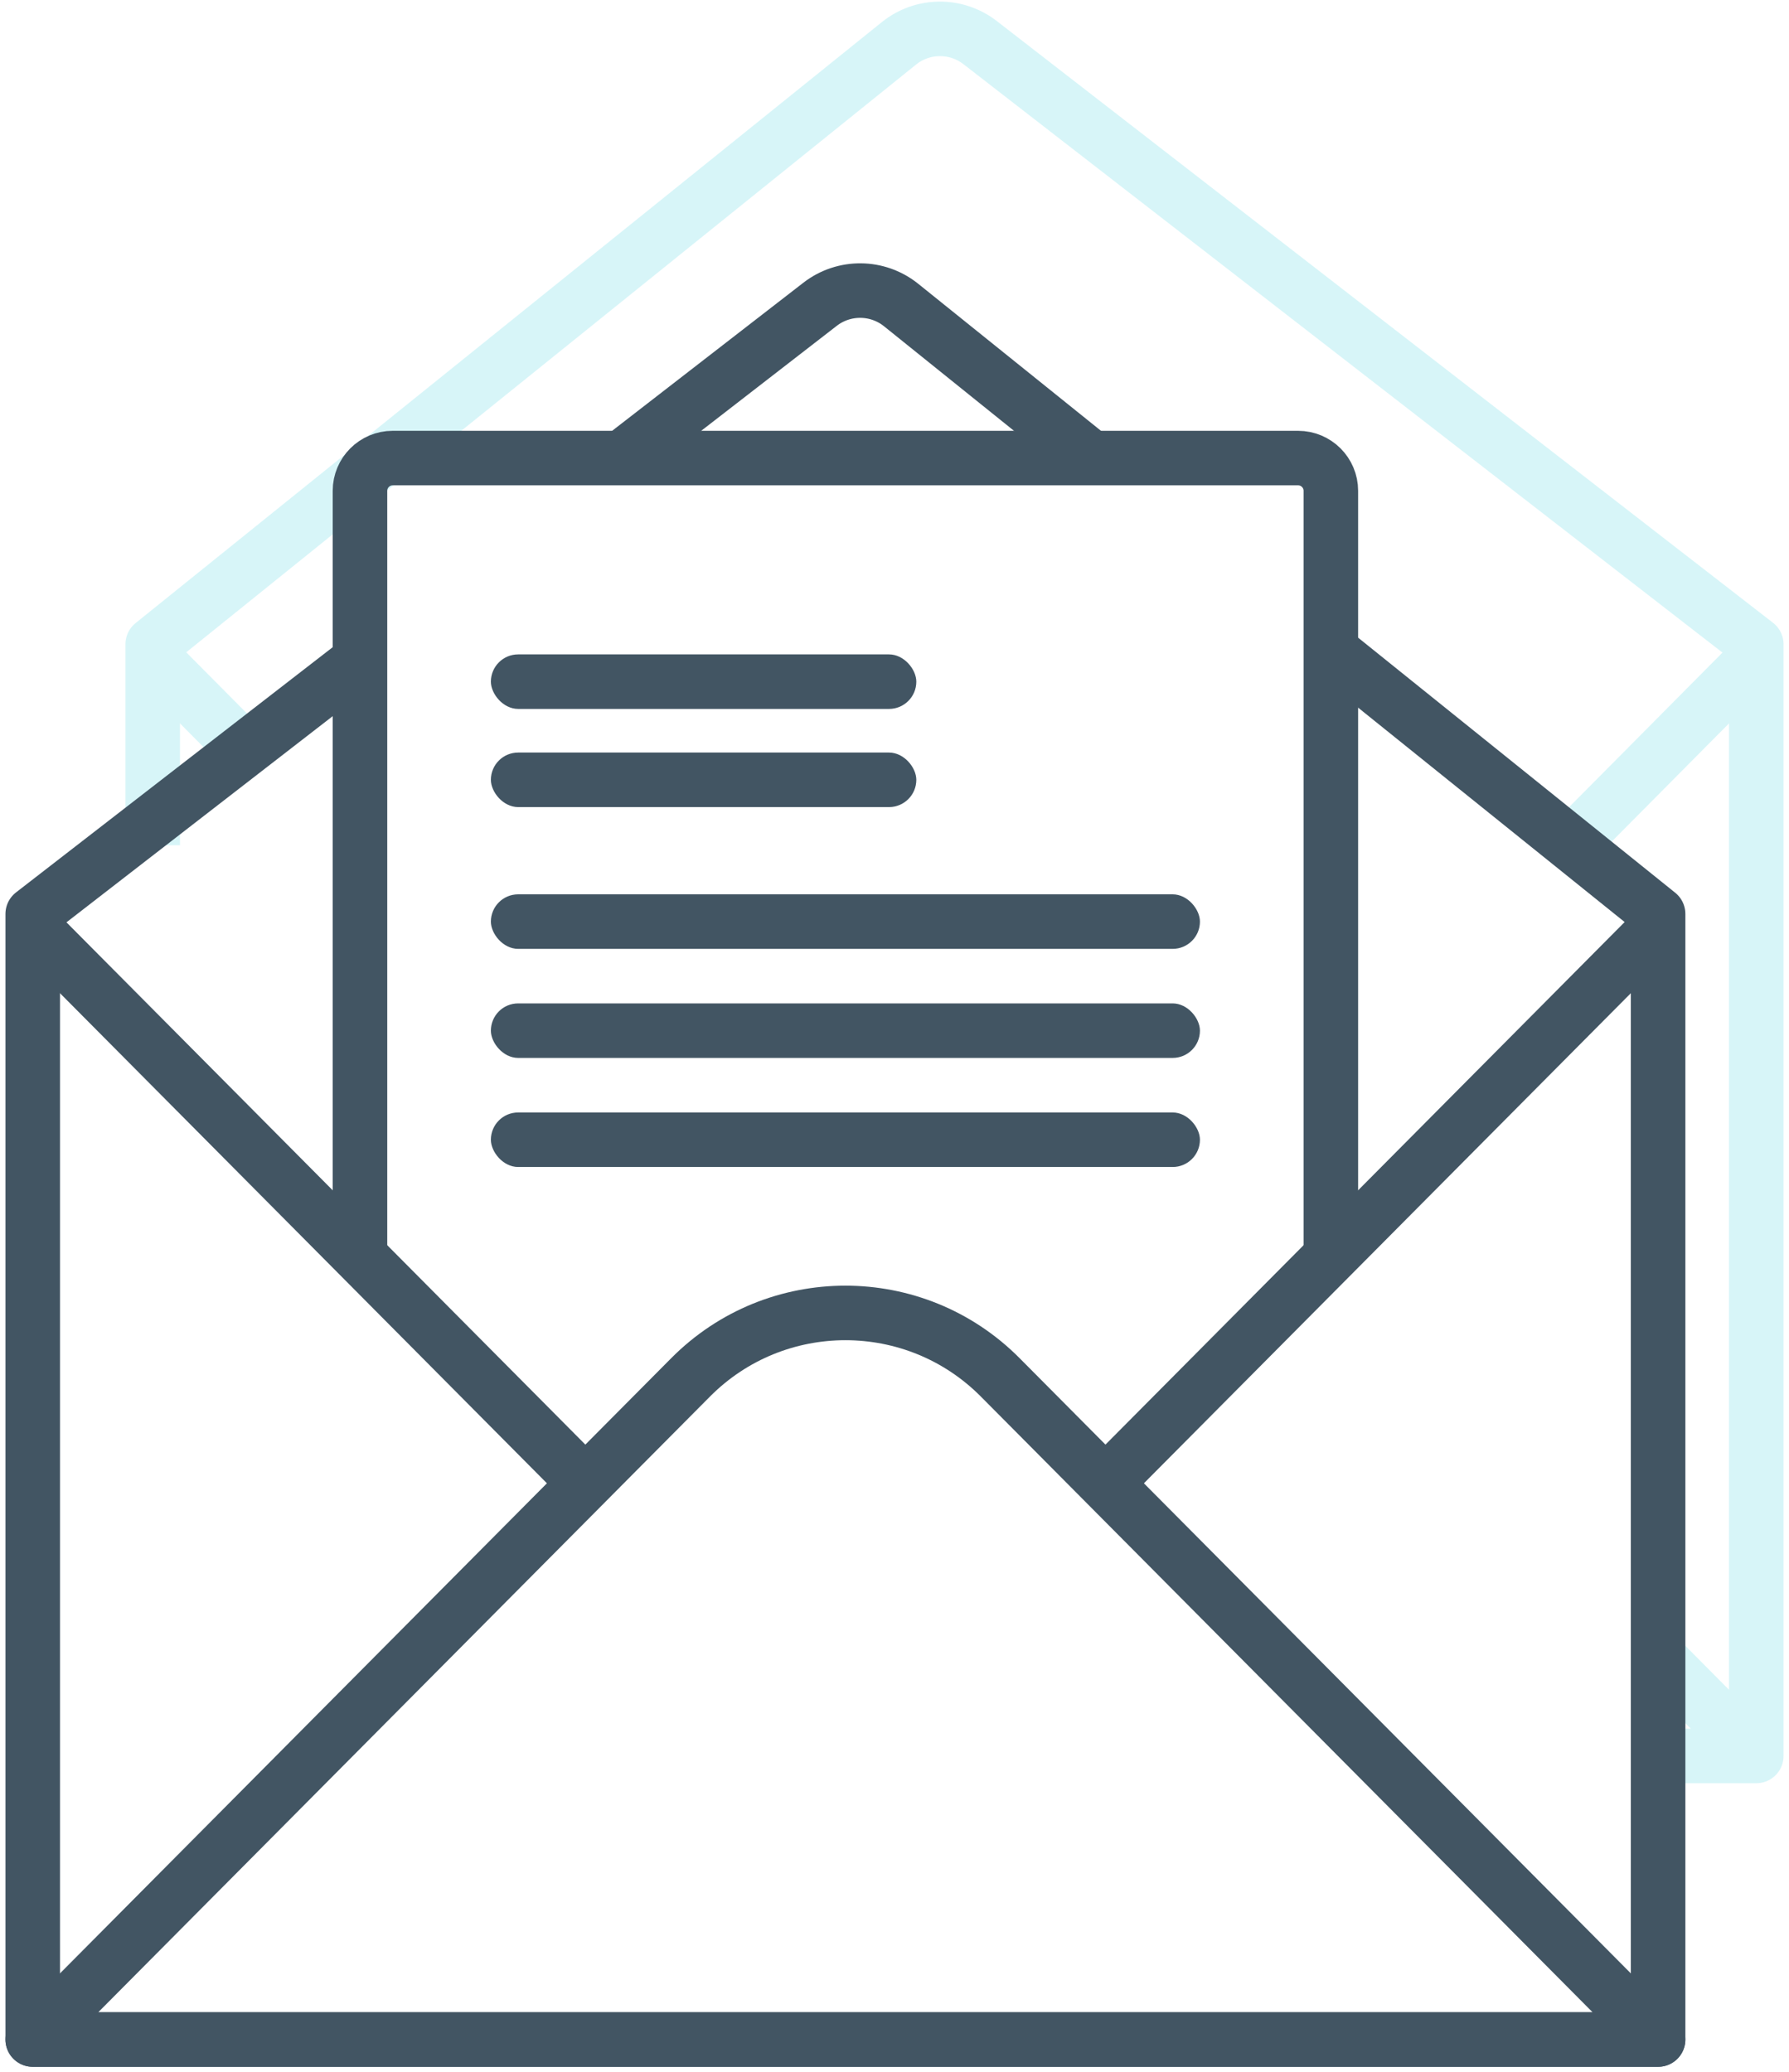
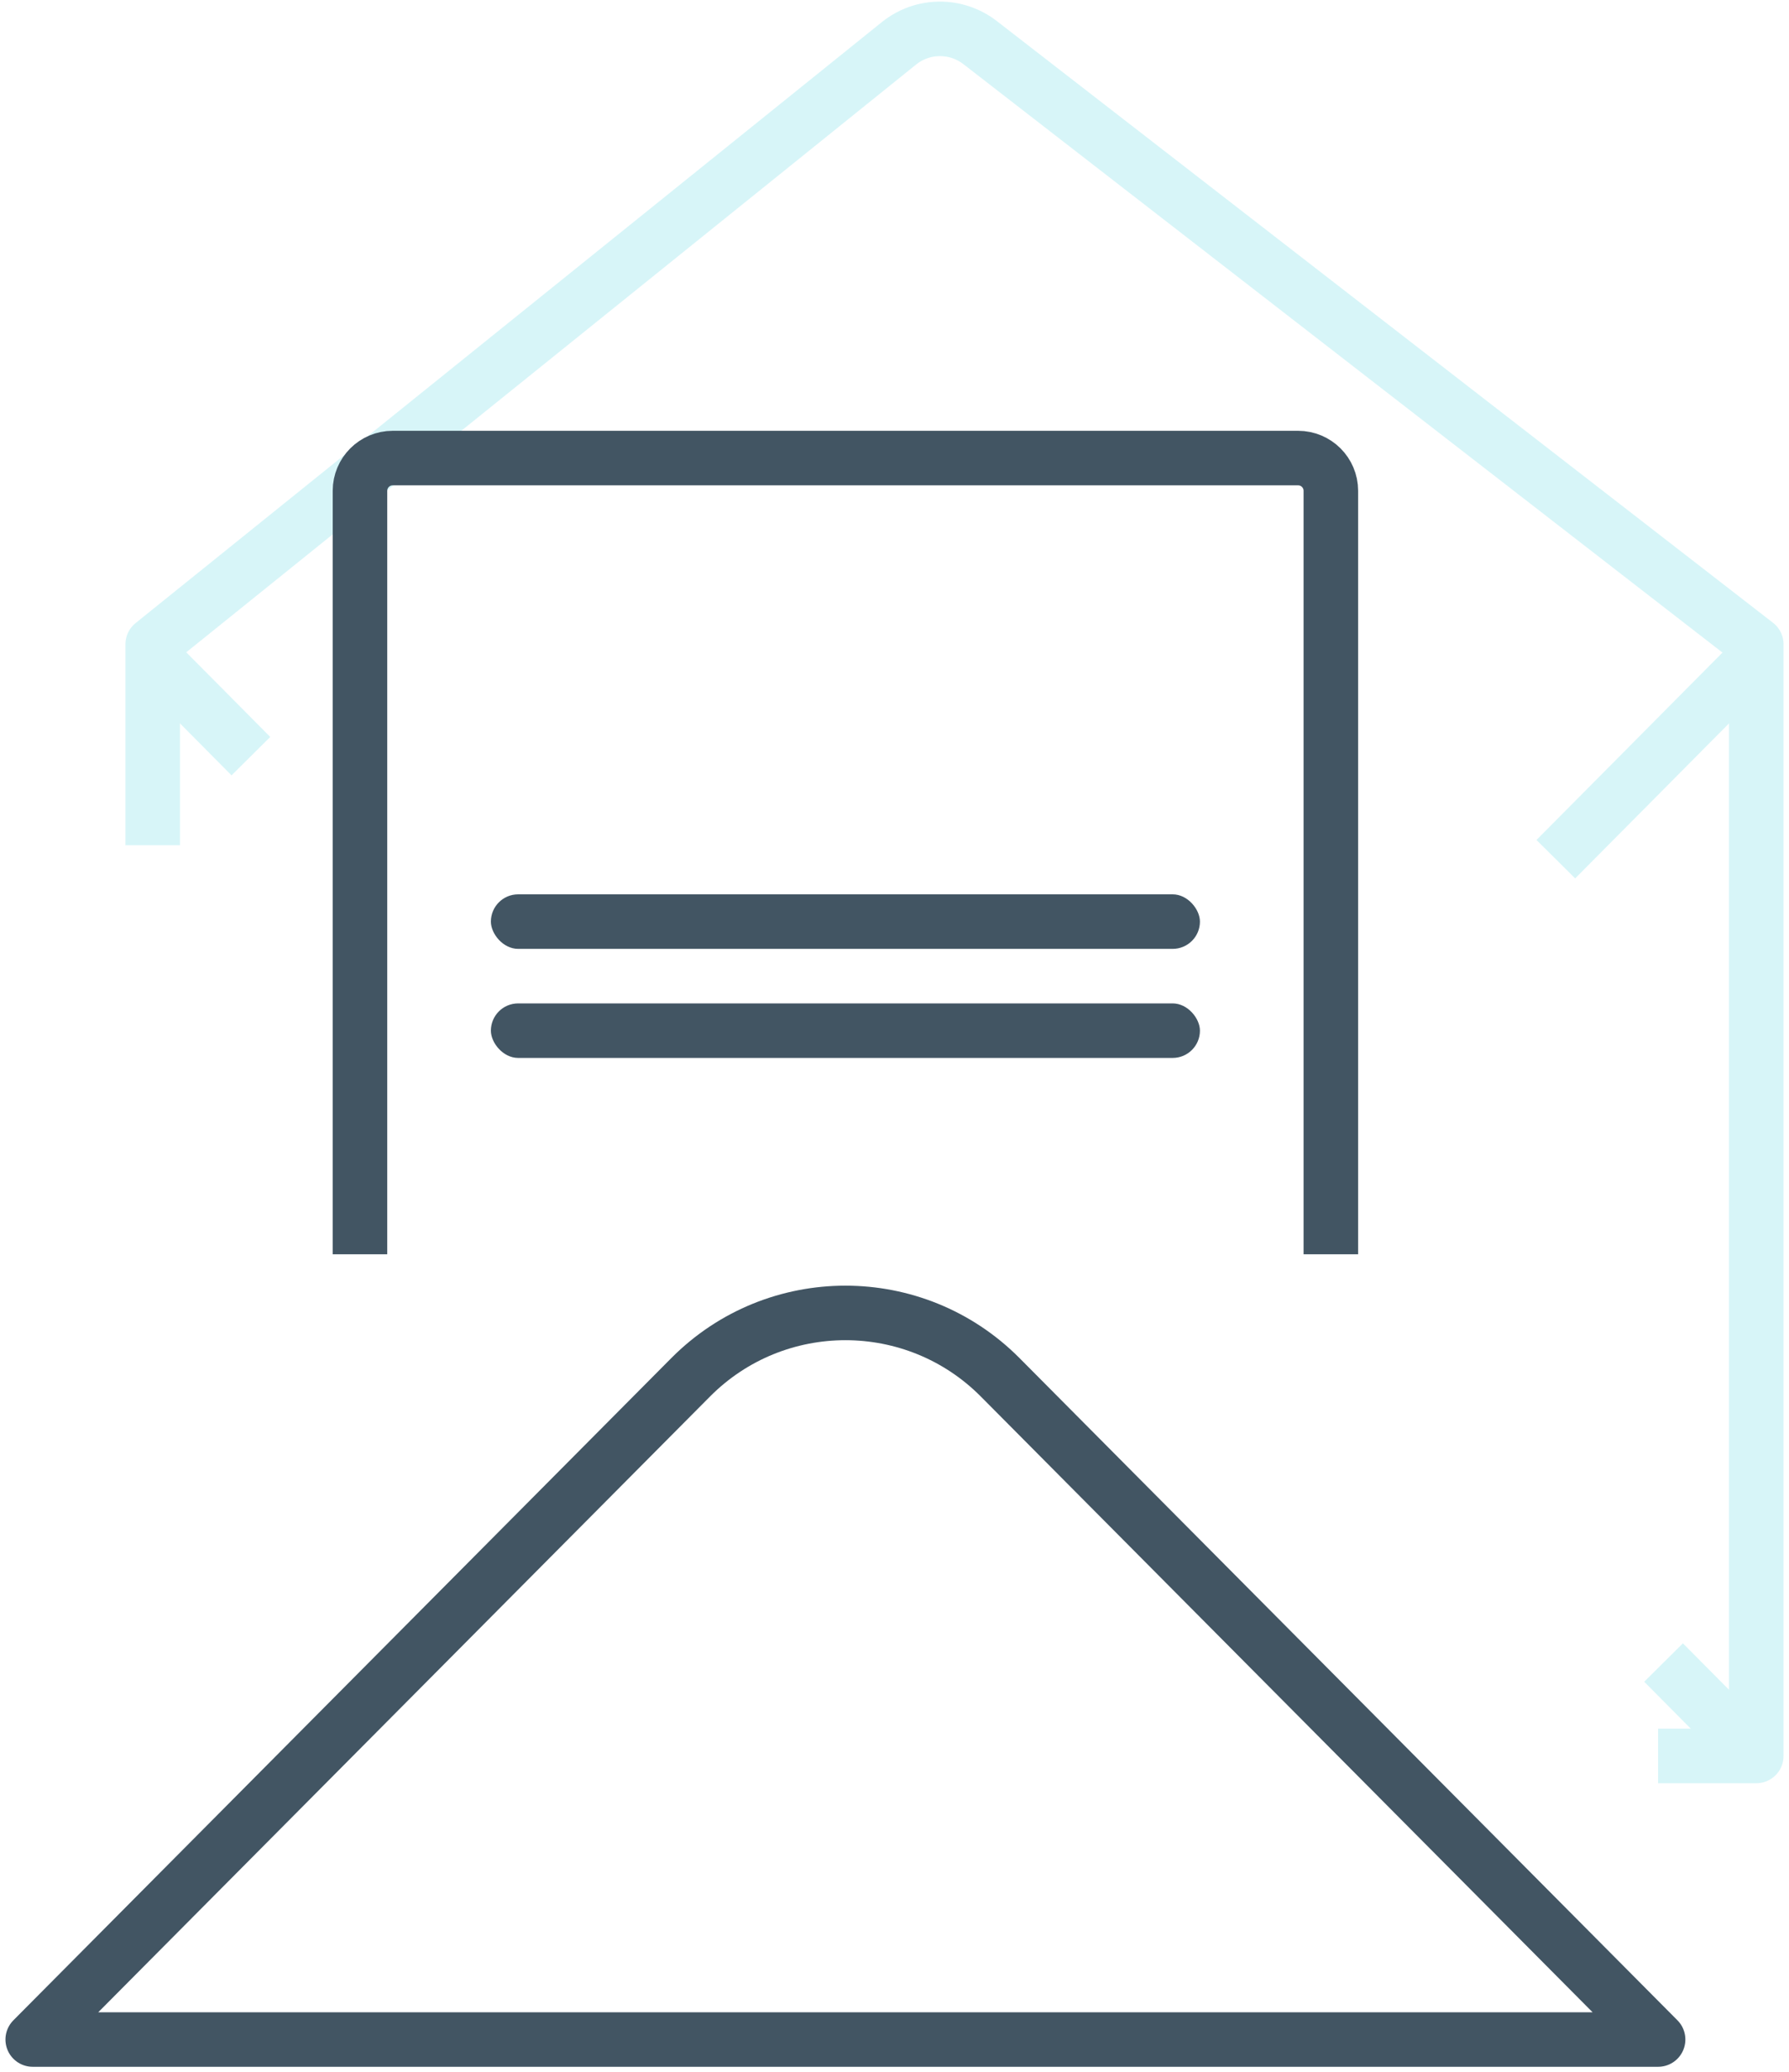
<svg xmlns="http://www.w3.org/2000/svg" width="164" height="190" viewBox="0 0 164 190" fill="none">
  <g opacity="0.16">
    <path d="M14 77.5V59.074L82.407 3.974C84.572 2.231 87.651 2.202 89.847 3.906L161 59.074V161H152" stroke="#00C1D5" stroke-width="5" stroke-linejoin="round" />
    <path d="M161 161L152.5 152.434" stroke="#00C1D5" stroke-width="5" stroke-linejoin="round" />
    <path d="M161 60.259L142.625 78.778M14 60.259L23 69.33" stroke="#00C1D5" stroke-width="5" stroke-linejoin="round" />
  </g>
-   <path d="M33.084 60.5L3 83.8V187H152V83.8L123.041 60.5L121.798 59.5M57.5 41.589L75.174 27.9C77.37 26.2 80.446 26.228 82.609 27.969L99.537 41.589" stroke="#425563" stroke-width="5" stroke-linejoin="round" />
  <path d="M122 115V45C122 43.343 120.657 42 119 42H36C34.343 42 33 43.343 33 45V115" stroke="#425563" stroke-width="5" />
-   <rect x="45" y="60" width="39" height="5" rx="2.5" fill="#425563" />
-   <rect x="45" y="69" width="39" height="5" rx="2.5" fill="#425563" />
  <rect x="45" y="82" width="65" height="5" rx="2.5" fill="#425563" />
  <rect x="45" y="92" width="65" height="5" rx="2.5" fill="#425563" />
-   <rect x="45" y="102" width="65" height="5" rx="2.5" fill="#425563" />
  <path d="M63.311 126.285L3 187H152L91.689 126.285C83.868 118.411 71.132 118.411 63.311 126.285Z" stroke="#425563" stroke-width="5" stroke-linejoin="round" />
-   <path d="M3 85L40.25 122.5L53.66 136M152 85L101.34 136" stroke="#425563" stroke-width="5" stroke-linejoin="round" />
</svg>